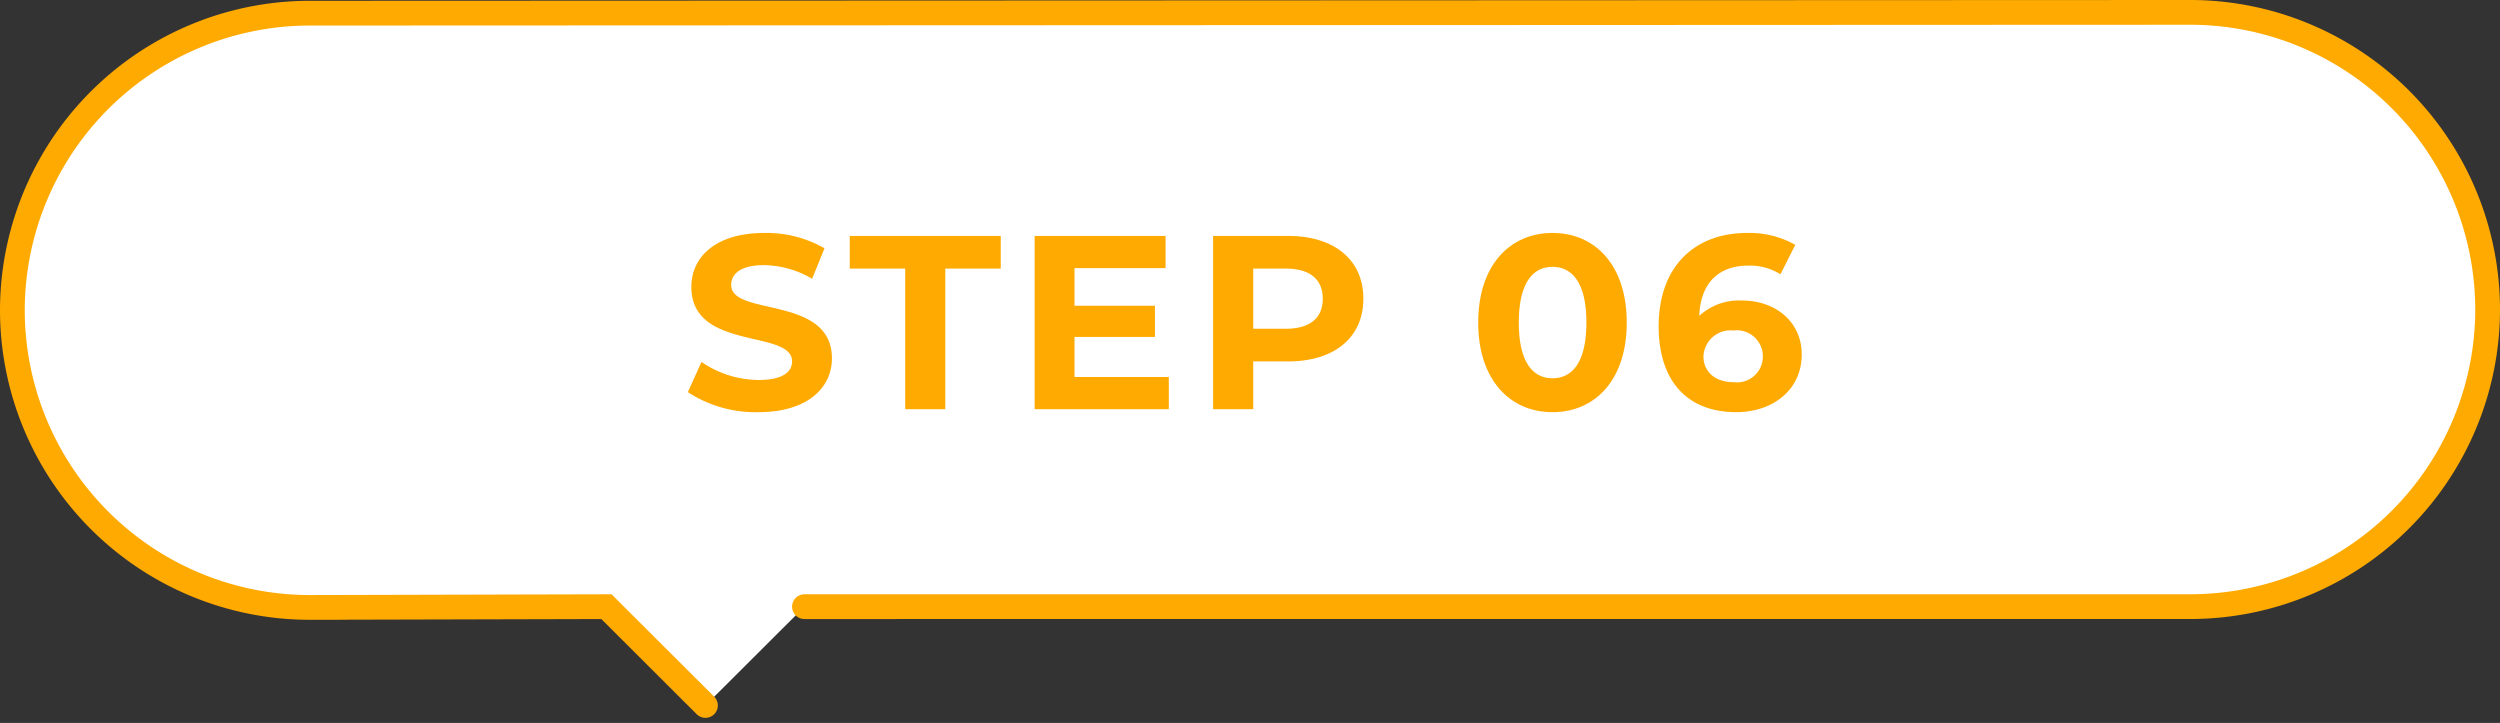
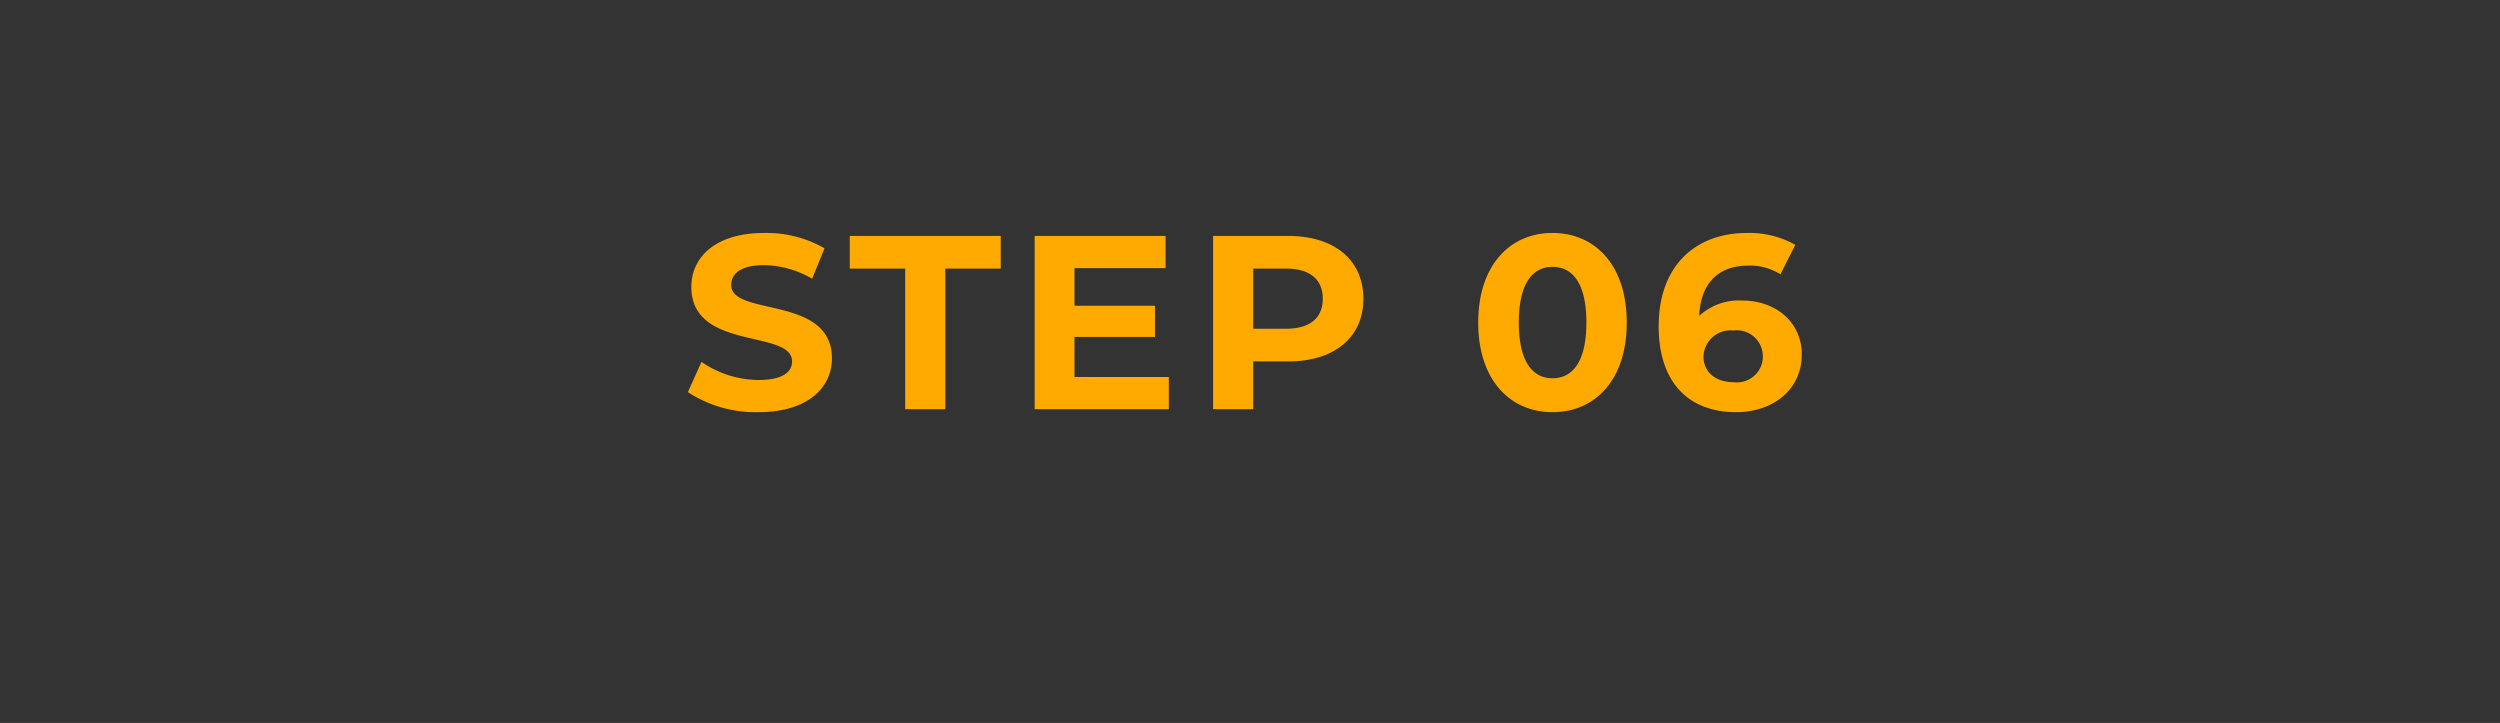
<svg xmlns="http://www.w3.org/2000/svg" width="202" height="58.414" viewBox="0 0 202 58.414">
  <rect x="0" y="0" width="202" height="58.414" fill="#333333" stroke="none" />
  <g id="グループ_11293" data-name="グループ 11293" transform="translate(-859.5 -19490)">
-     <path id="パス_538" data-name="パス 538" d="M129,56.873l-8-7.982-23.937.062A24.036,24.036,0,0,1,73,24.945h0A24.035,24.035,0,0,1,97.063.937L248.938.873A24.036,24.036,0,0,1,273,24.882h0a24.035,24.035,0,0,1-24.062,24.007L137,48.891" transform="translate(787.5 19490.127)" fill="#fff" stroke="#fa0" stroke-linecap="round" stroke-miterlimit="10" stroke-width="2" />
    <path id="パス_953" data-name="パス 953" d="M-39.22.24c4,0,5.94-2,5.94-4.34,0-5.14-8.14-3.36-8.14-5.94,0-.88.74-1.6,2.66-1.6a7.907,7.907,0,0,1,3.88,1.1l1-2.46a9.391,9.391,0,0,0-4.86-1.24c-3.98,0-5.9,1.98-5.9,4.36,0,5.2,8.14,3.4,8.14,6.02,0,.86-.78,1.5-2.7,1.5a8.235,8.235,0,0,1-4.62-1.46l-1.1,2.44A9.979,9.979,0,0,0-39.22.24ZM-27.36,0h3.24V-11.36h4.48V-14h-12.2v2.64h4.48Zm13.68-2.6V-5.84h6.5V-8.36h-6.5V-11.4h7.36V-14H-16.9V0H-6.06V-2.6ZM3.58-14H-2.48V0H.76V-3.86H3.58c3.74,0,6.08-1.94,6.08-5.06C9.66-12.06,7.32-14,3.58-14ZM3.4-6.5H.76v-4.86H3.4c1.98,0,2.98.9,2.98,2.44C6.38-7.4,5.38-6.5,3.4-6.5ZM24.94.24c3.46,0,6-2.62,6-7.24s-2.54-7.24-6-7.24c-3.44,0-6,2.62-6,7.24S21.5.24,24.94.24Zm0-2.74c-1.6,0-2.72-1.32-2.72-4.5s1.12-4.5,2.72-4.5c1.62,0,2.74,1.32,2.74,4.5S26.56-2.5,24.94-2.5ZM40.26-8.78A4.725,4.725,0,0,0,36.8-7.54c.1-2.68,1.6-4.06,3.94-4.06a4.611,4.611,0,0,1,2.62.7l1.2-2.38a7.559,7.559,0,0,0-3.9-.96c-4.22,0-7.14,2.7-7.14,7.54,0,4.52,2.4,6.94,6.26,6.94,2.96,0,5.3-1.8,5.3-4.66C45.08-7.06,42.96-8.78,40.26-8.78Zm-.66,6.6c-1.56,0-2.46-.88-2.46-2.08a2.19,2.19,0,0,1,2.42-2.1,2.111,2.111,0,0,1,2.38,2.1A2.093,2.093,0,0,1,39.6-2.18Z" transform="translate(960 19523.063)" fill="#fa0" />
  </g>
</svg>